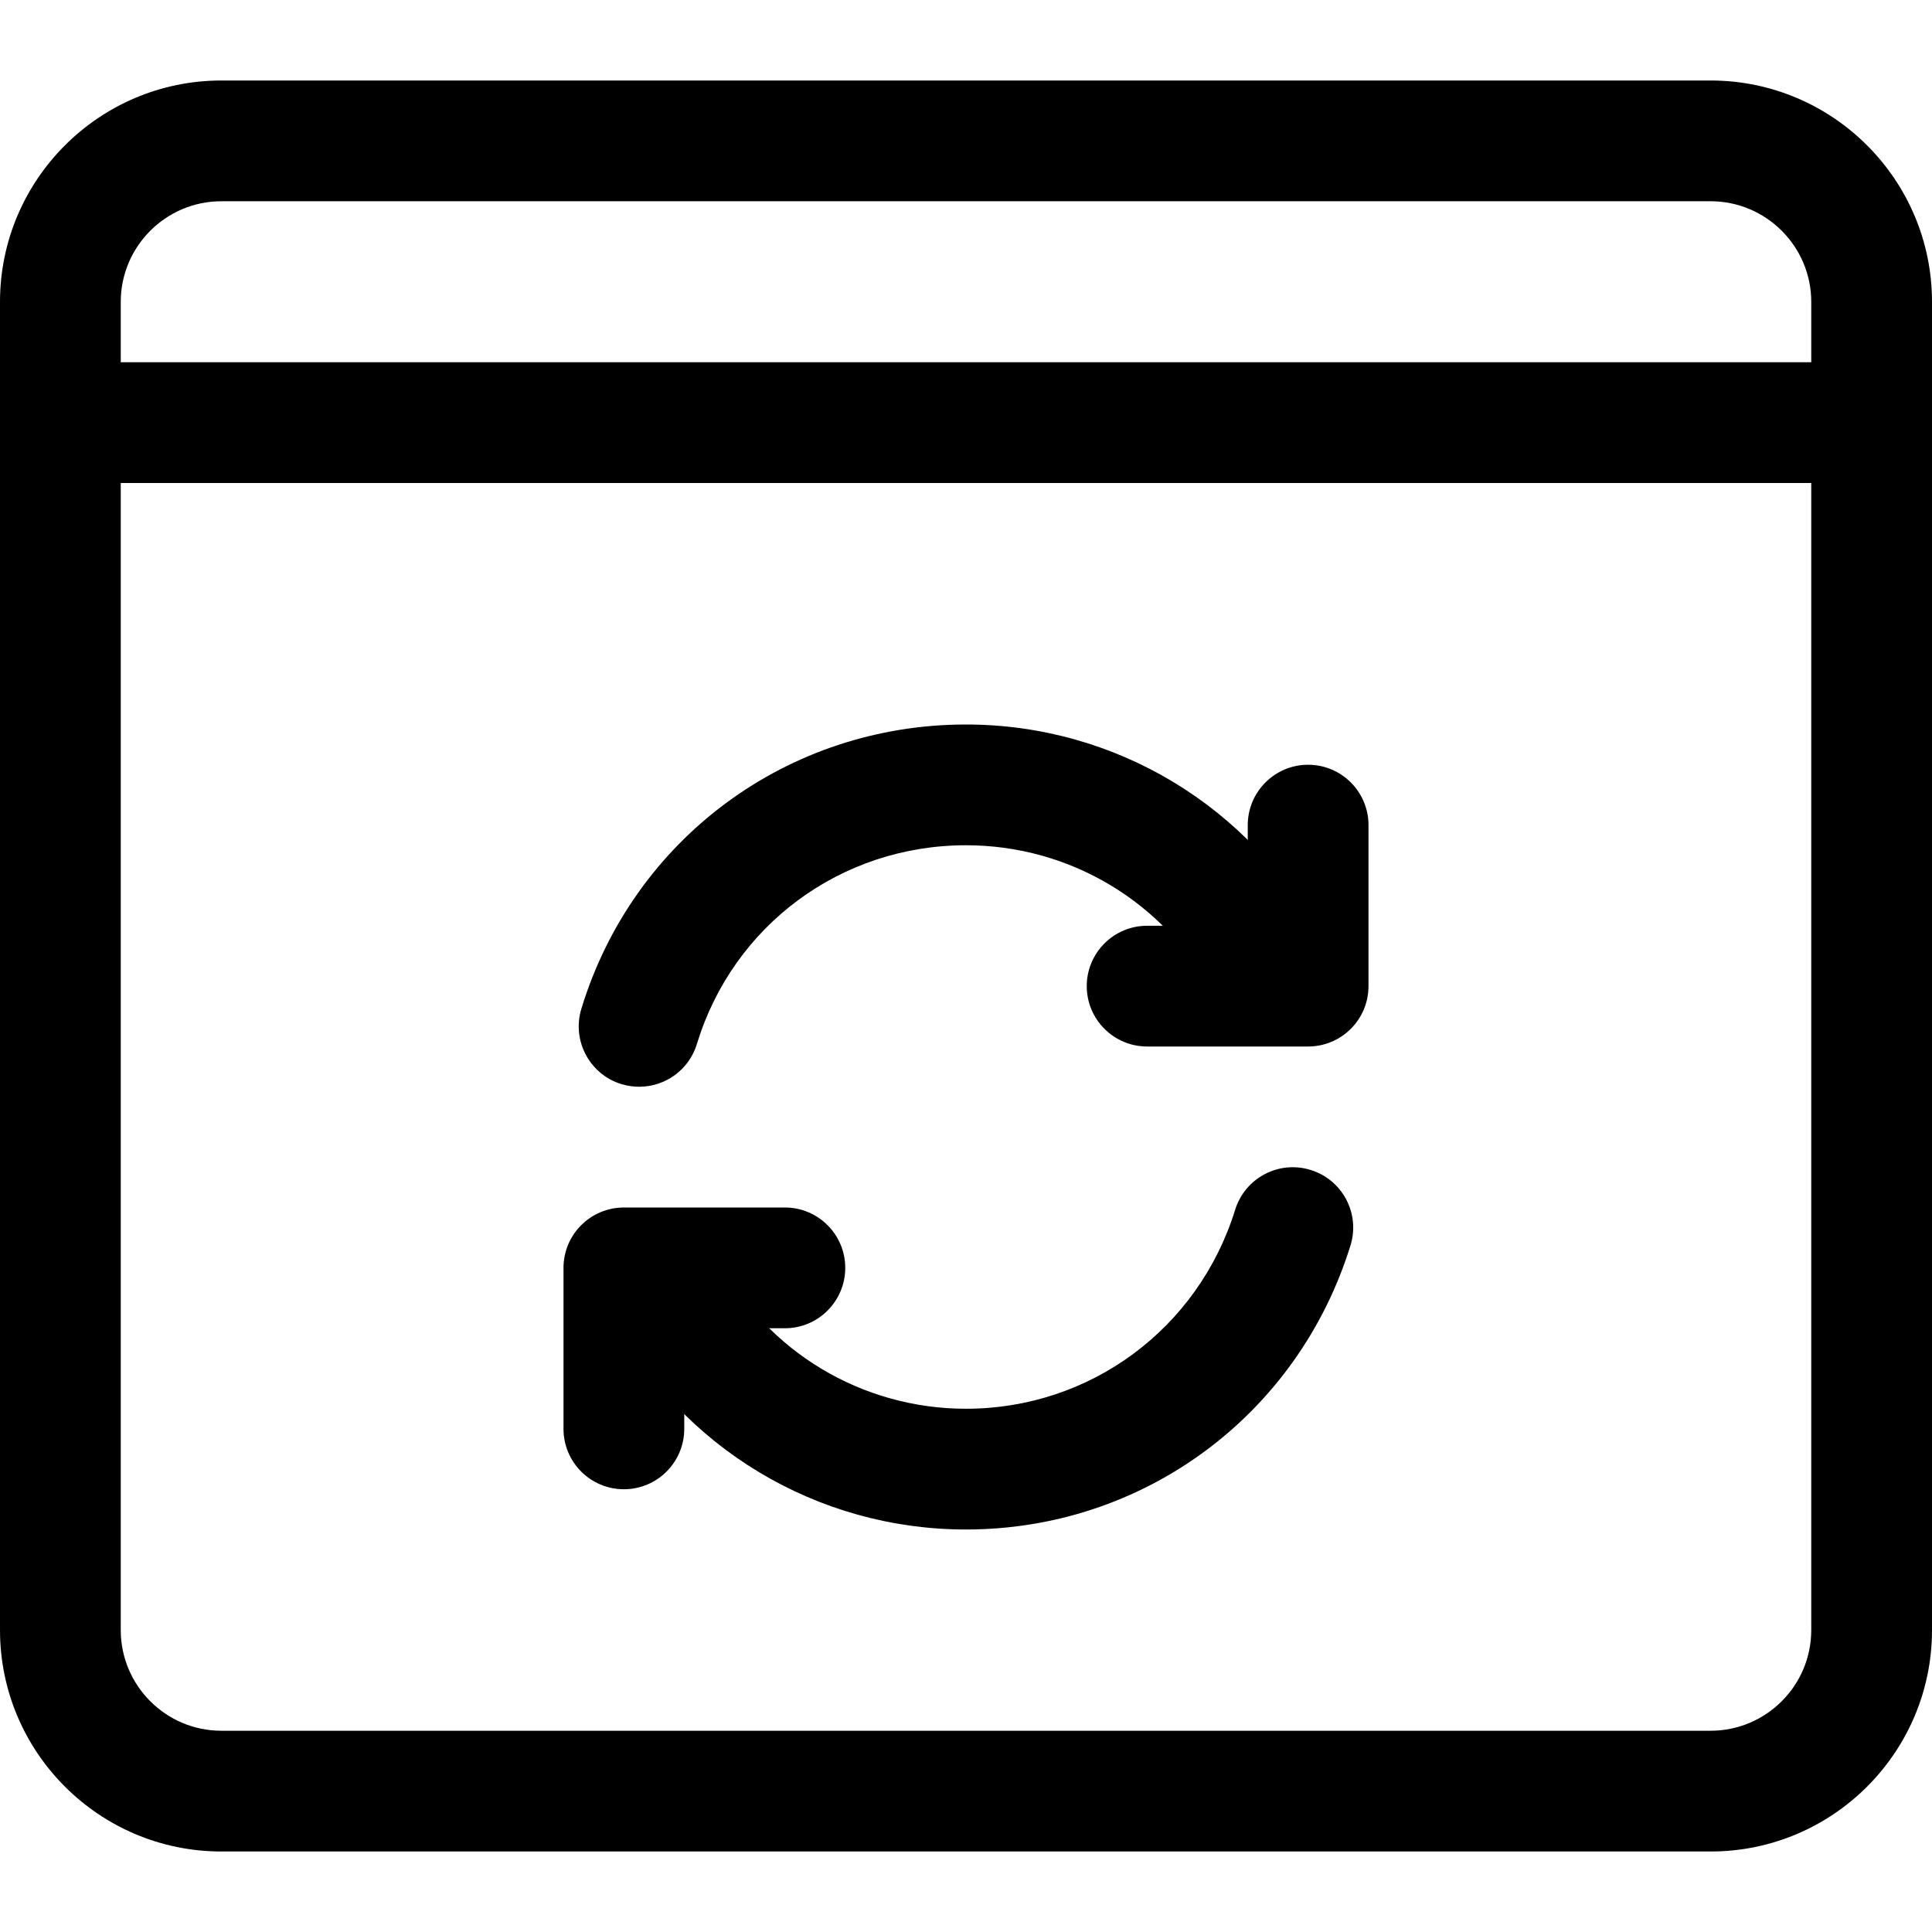
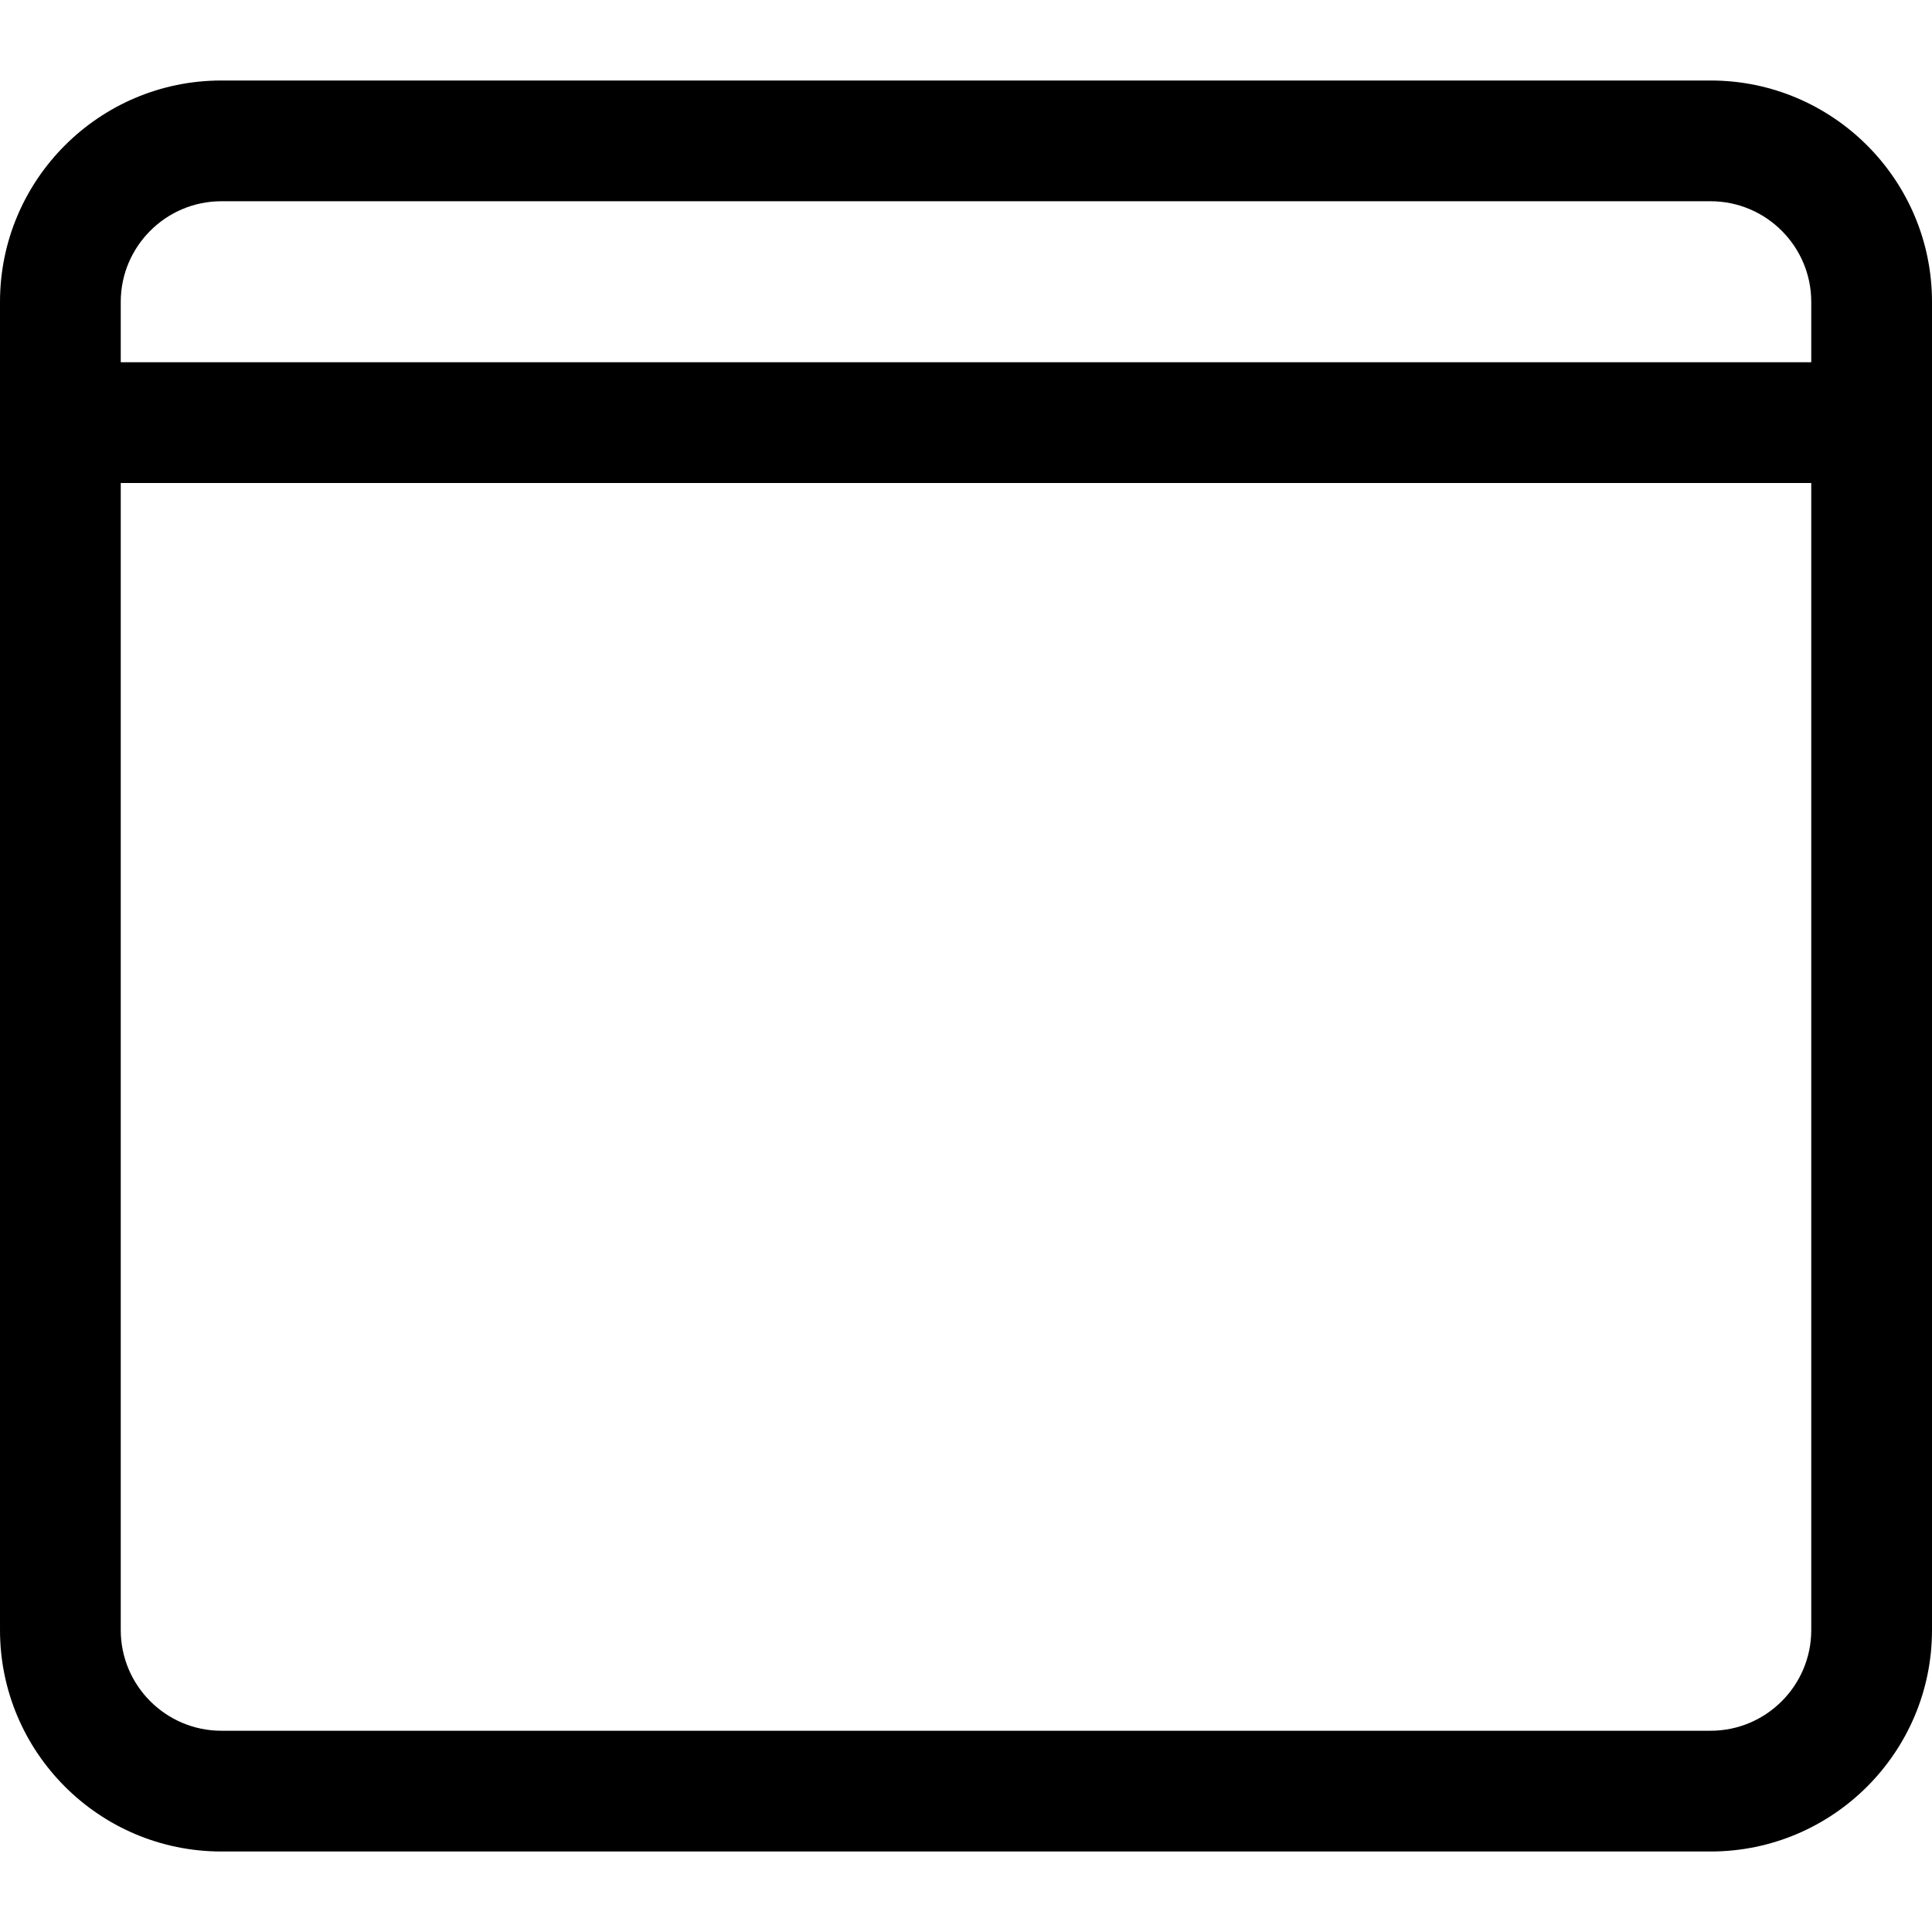
<svg xmlns="http://www.w3.org/2000/svg" id="_x31__x2C_5" enable-background="new 0 0 24 24" height="512" viewBox="0 0 24 24" width="512">
  <g>
    <path d="m21.25 23h-18.5c-1.517 0-2.75-1.233-2.75-2.75v-16.5c0-1.517 1.233-2.75 2.75-2.75h18.5c1.517 0 2.75 1.233 2.75 2.75v16.5c0 1.517-1.233 2.75-2.75 2.75zm-18.5-20.5c-.689 0-1.25.561-1.25 1.25v16.5c0 .689.561 1.25 1.25 1.25h18.5c.689 0 1.25-.561 1.25-1.25v-16.5c0-.689-.561-1.25-1.25-1.25z" />
  </g>
  <g>
    <path d="m23.25 6h-22.5c-.414 0-.75-.336-.75-.75s.336-.75.75-.75h22.5c.414 0 .75.336.75.75s-.336.75-.75.75z" />
  </g>
  <g>
-     <path d="m16.25 13h-2c-.414 0-.75-.336-.75-.75s.336-.75.75-.75h1.25v-1.25c0-.414.336-.75.75-.75s.75.336.75.75v2c0 .414-.336.75-.75.75z" />
-   </g>
+     </g>
  <g>
-     <path d="m7.75 18.5c-.414 0-.75-.336-.75-.75v-2c0-.414.336-.75.75-.75h2c.414 0 .75.336.75.75s-.336.75-.75.75h-1.25v1.25c0 .414-.336.75-.75.75z" />
-   </g>
+     </g>
  <g>
-     <path d="m7.94 13.5c-.073 0-.146-.011-.219-.032-.396-.121-.62-.54-.499-.937.644-2.112 2.564-3.531 4.778-3.531 1.85 0 3.537 1.015 4.403 2.648.194.366.055.82-.311 1.015-.365.191-.82.055-1.014-.312-.606-1.142-1.785-1.851-3.078-1.851-1.549 0-2.893.992-3.343 2.469-.098.323-.395.531-.717.531z" />
-   </g>
+     </g>
  <g>
-     <path d="m12 19c-1.85 0-3.537-1.015-4.403-2.648-.194-.366-.055-.82.311-1.015.367-.19.82-.054 1.014.312.606 1.142 1.785 1.851 3.078 1.851 1.541 0 2.885-.993 3.344-2.473.123-.395.543-.617.938-.493.396.122.617.543.494.938-.654 2.11-2.574 3.528-4.776 3.528z" />
-   </g>
+     </g>
</svg>